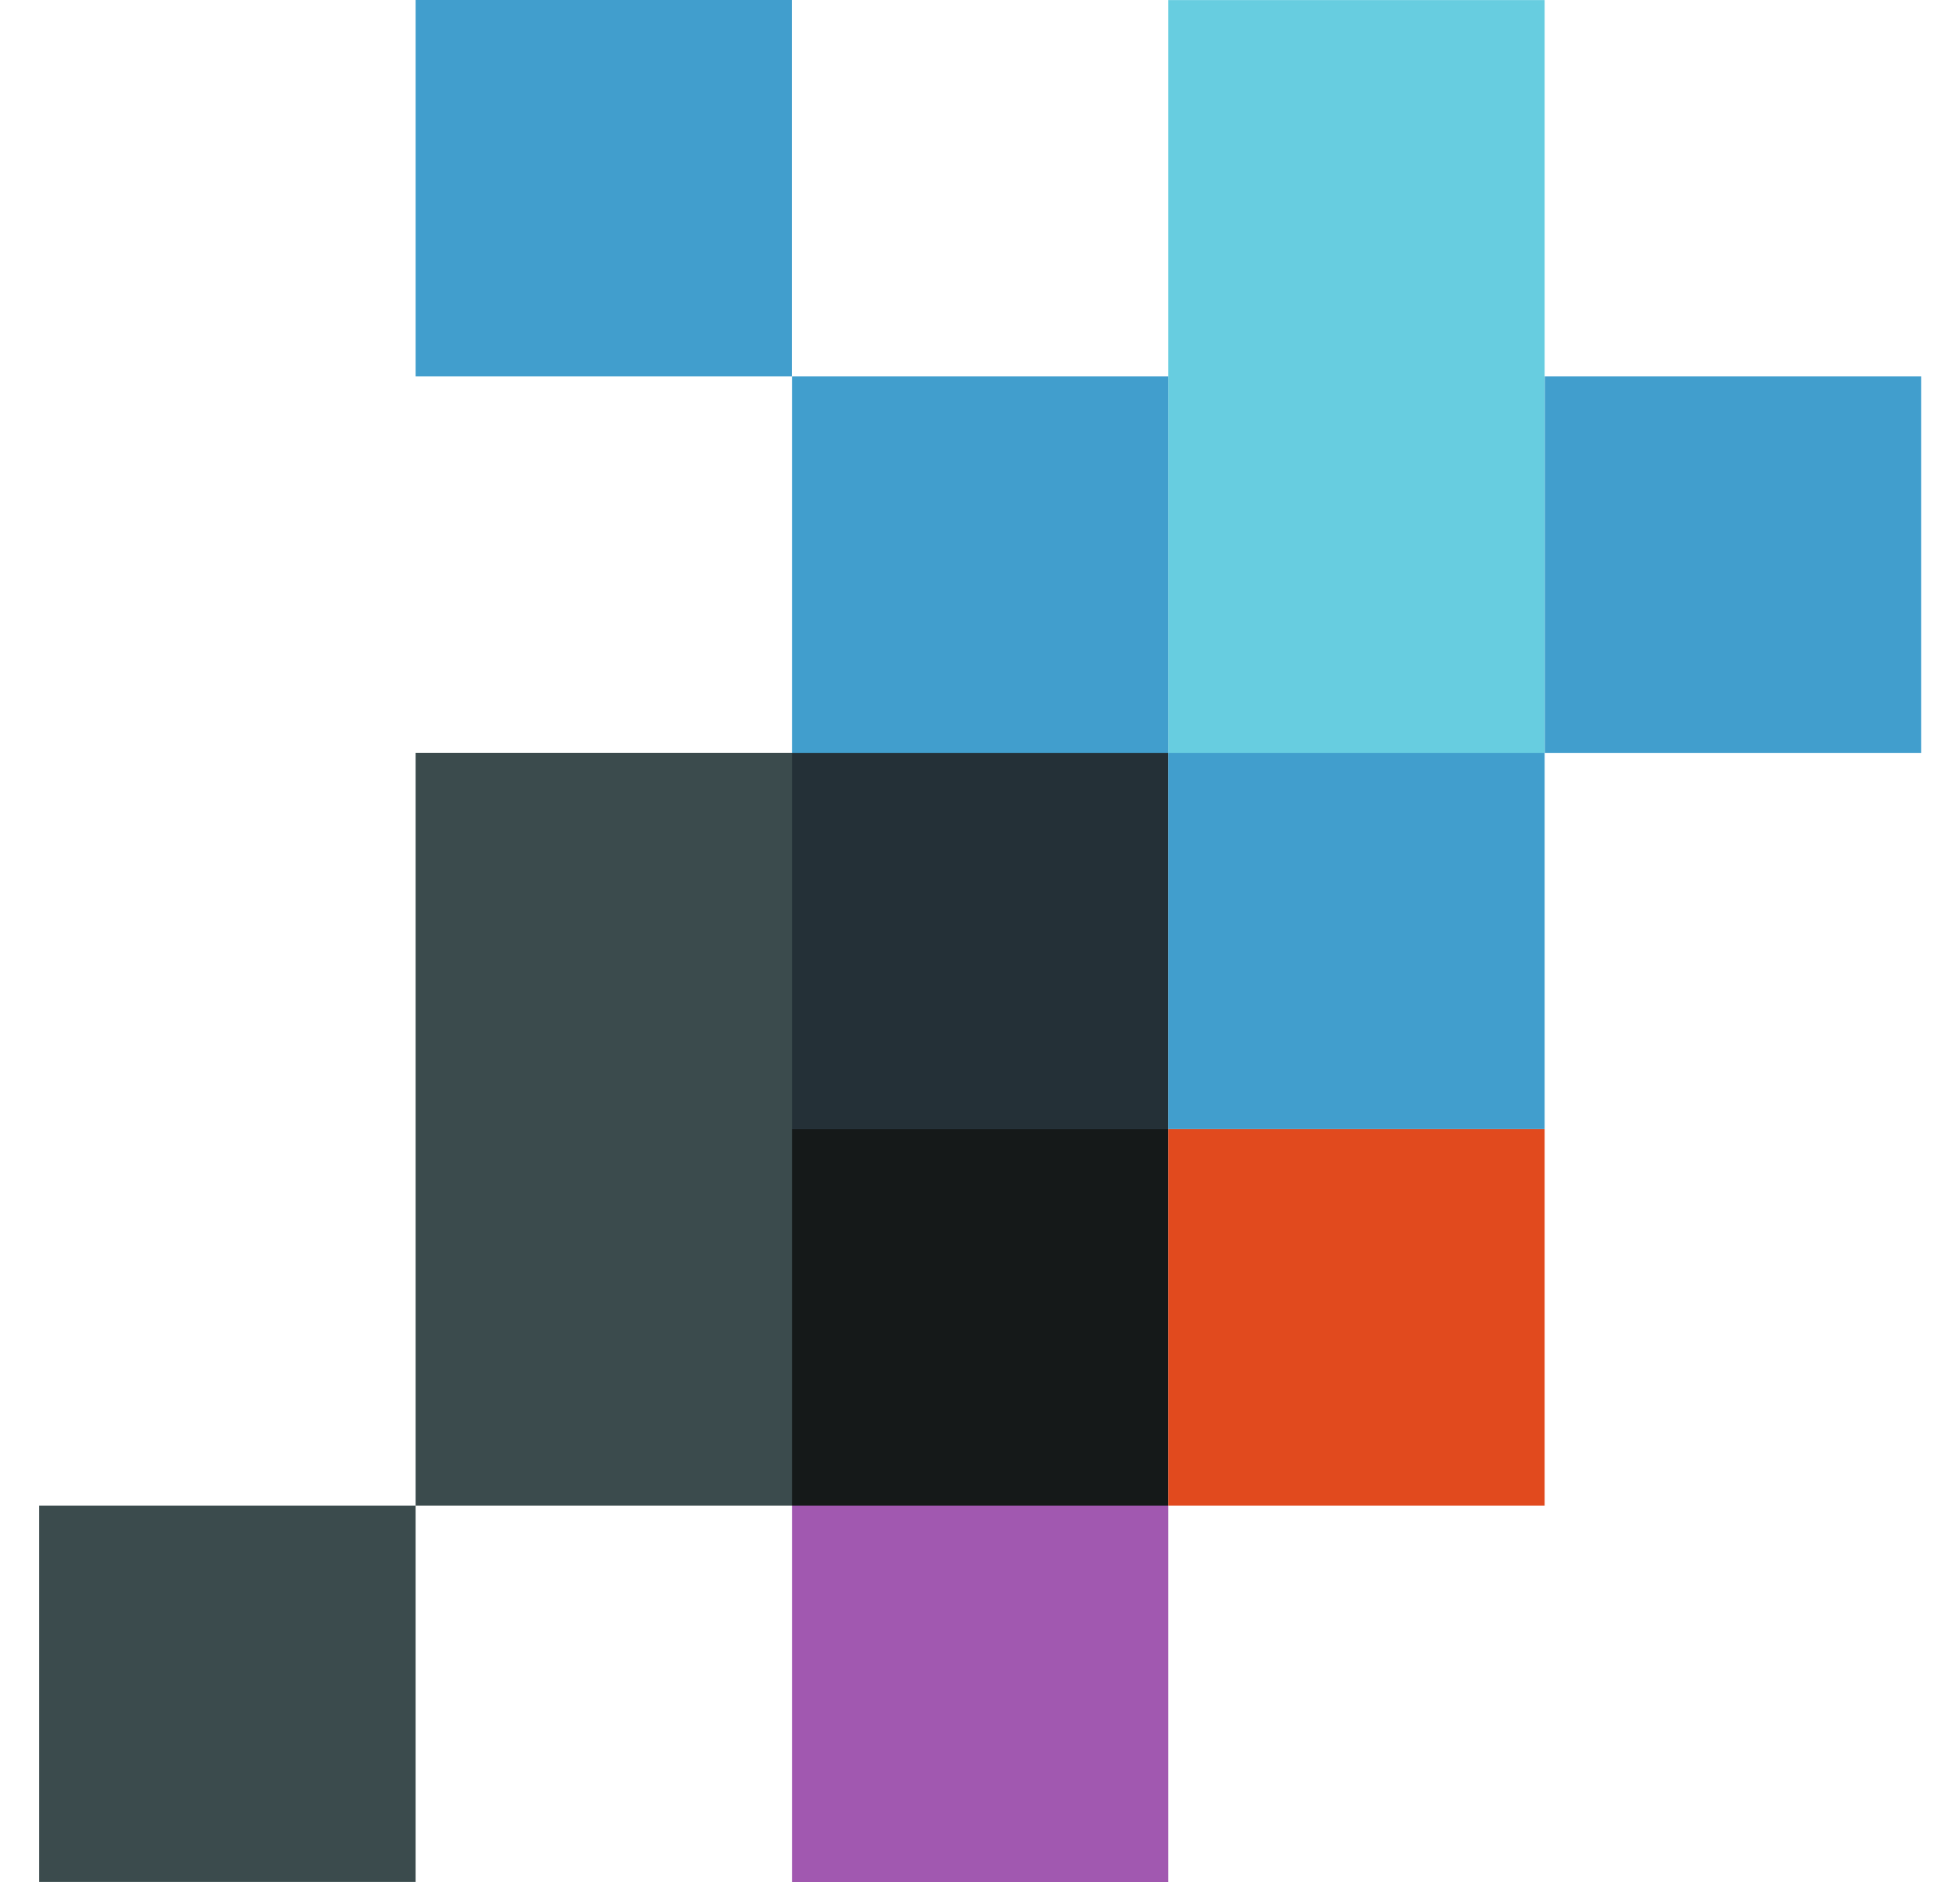
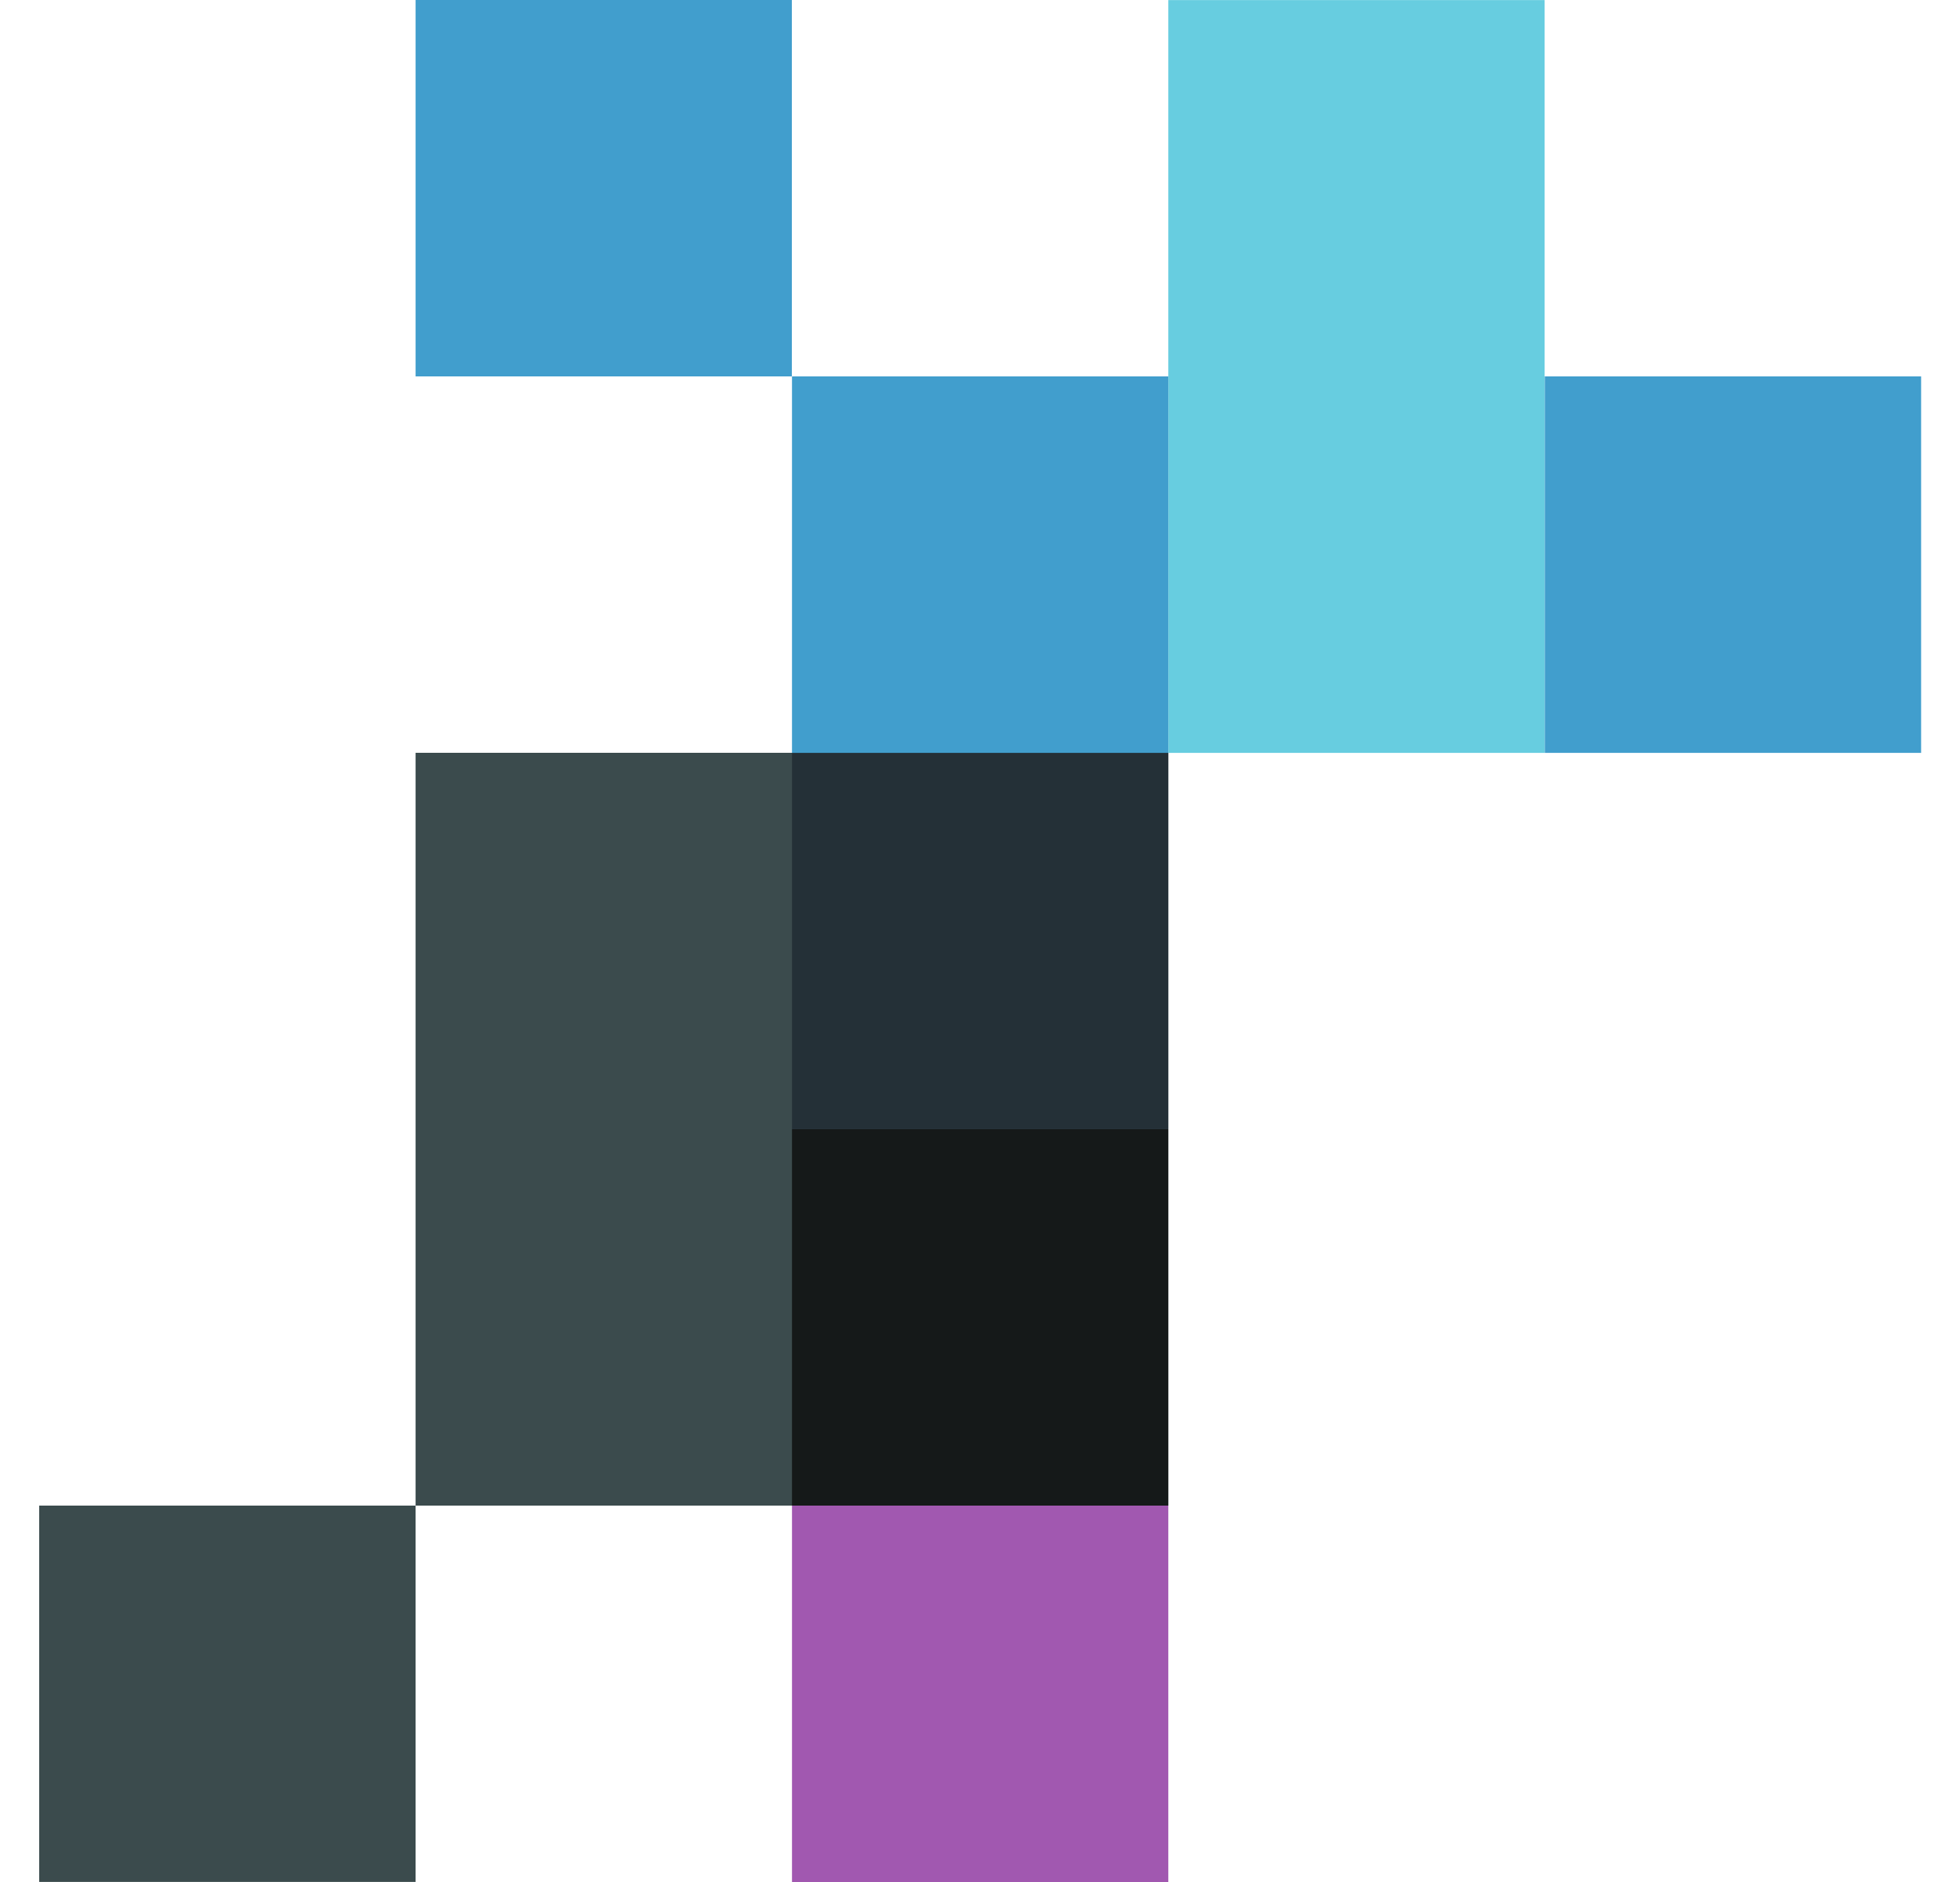
<svg xmlns="http://www.w3.org/2000/svg" width="25" height="24" viewBox="0 0 25 24" fill="none">
  <path d="M14.901 19.2H5.301V9.6H14.901V19.2Z" fill="#3B4B4D" />
  <path d="M14.902 14.399H10.102V9.6H14.902V14.399Z" fill="#243037" />
-   <path d="M19.702 14.399H14.902V9.6H19.702V14.399Z" fill="#419ECD" />
+   <path d="M19.702 14.399V9.6H19.702V14.399Z" fill="#419ECD" />
  <path d="M24.504 9.601H19.703V4.8H24.504V9.601Z" fill="#419ECD" />
  <path d="M10.1 4.8H5.301V-9.67979e-05H10.1V4.8Z" fill="#419ECD" />
  <path d="M19.702 9.601H14.902V0.001H19.702V9.601Z" fill="#67CDE0" />
  <path d="M14.902 24H10.102V19.2H14.902V24Z" fill="#A158B0" />
  <path d="M14.902 9.601H10.102V4.8H14.902V9.601Z" fill="#419ECD" />
  <path d="M5.301 23.999H0.5V19.2H5.301V23.999Z" fill="#3B4B4D" />
  <path d="M14.902 19.2H10.102V14.4H14.902V19.2Z" fill="#151919" />
-   <path d="M19.702 19.2H14.902V14.4H19.702V19.2Z" fill="#E14A1E" />
</svg>